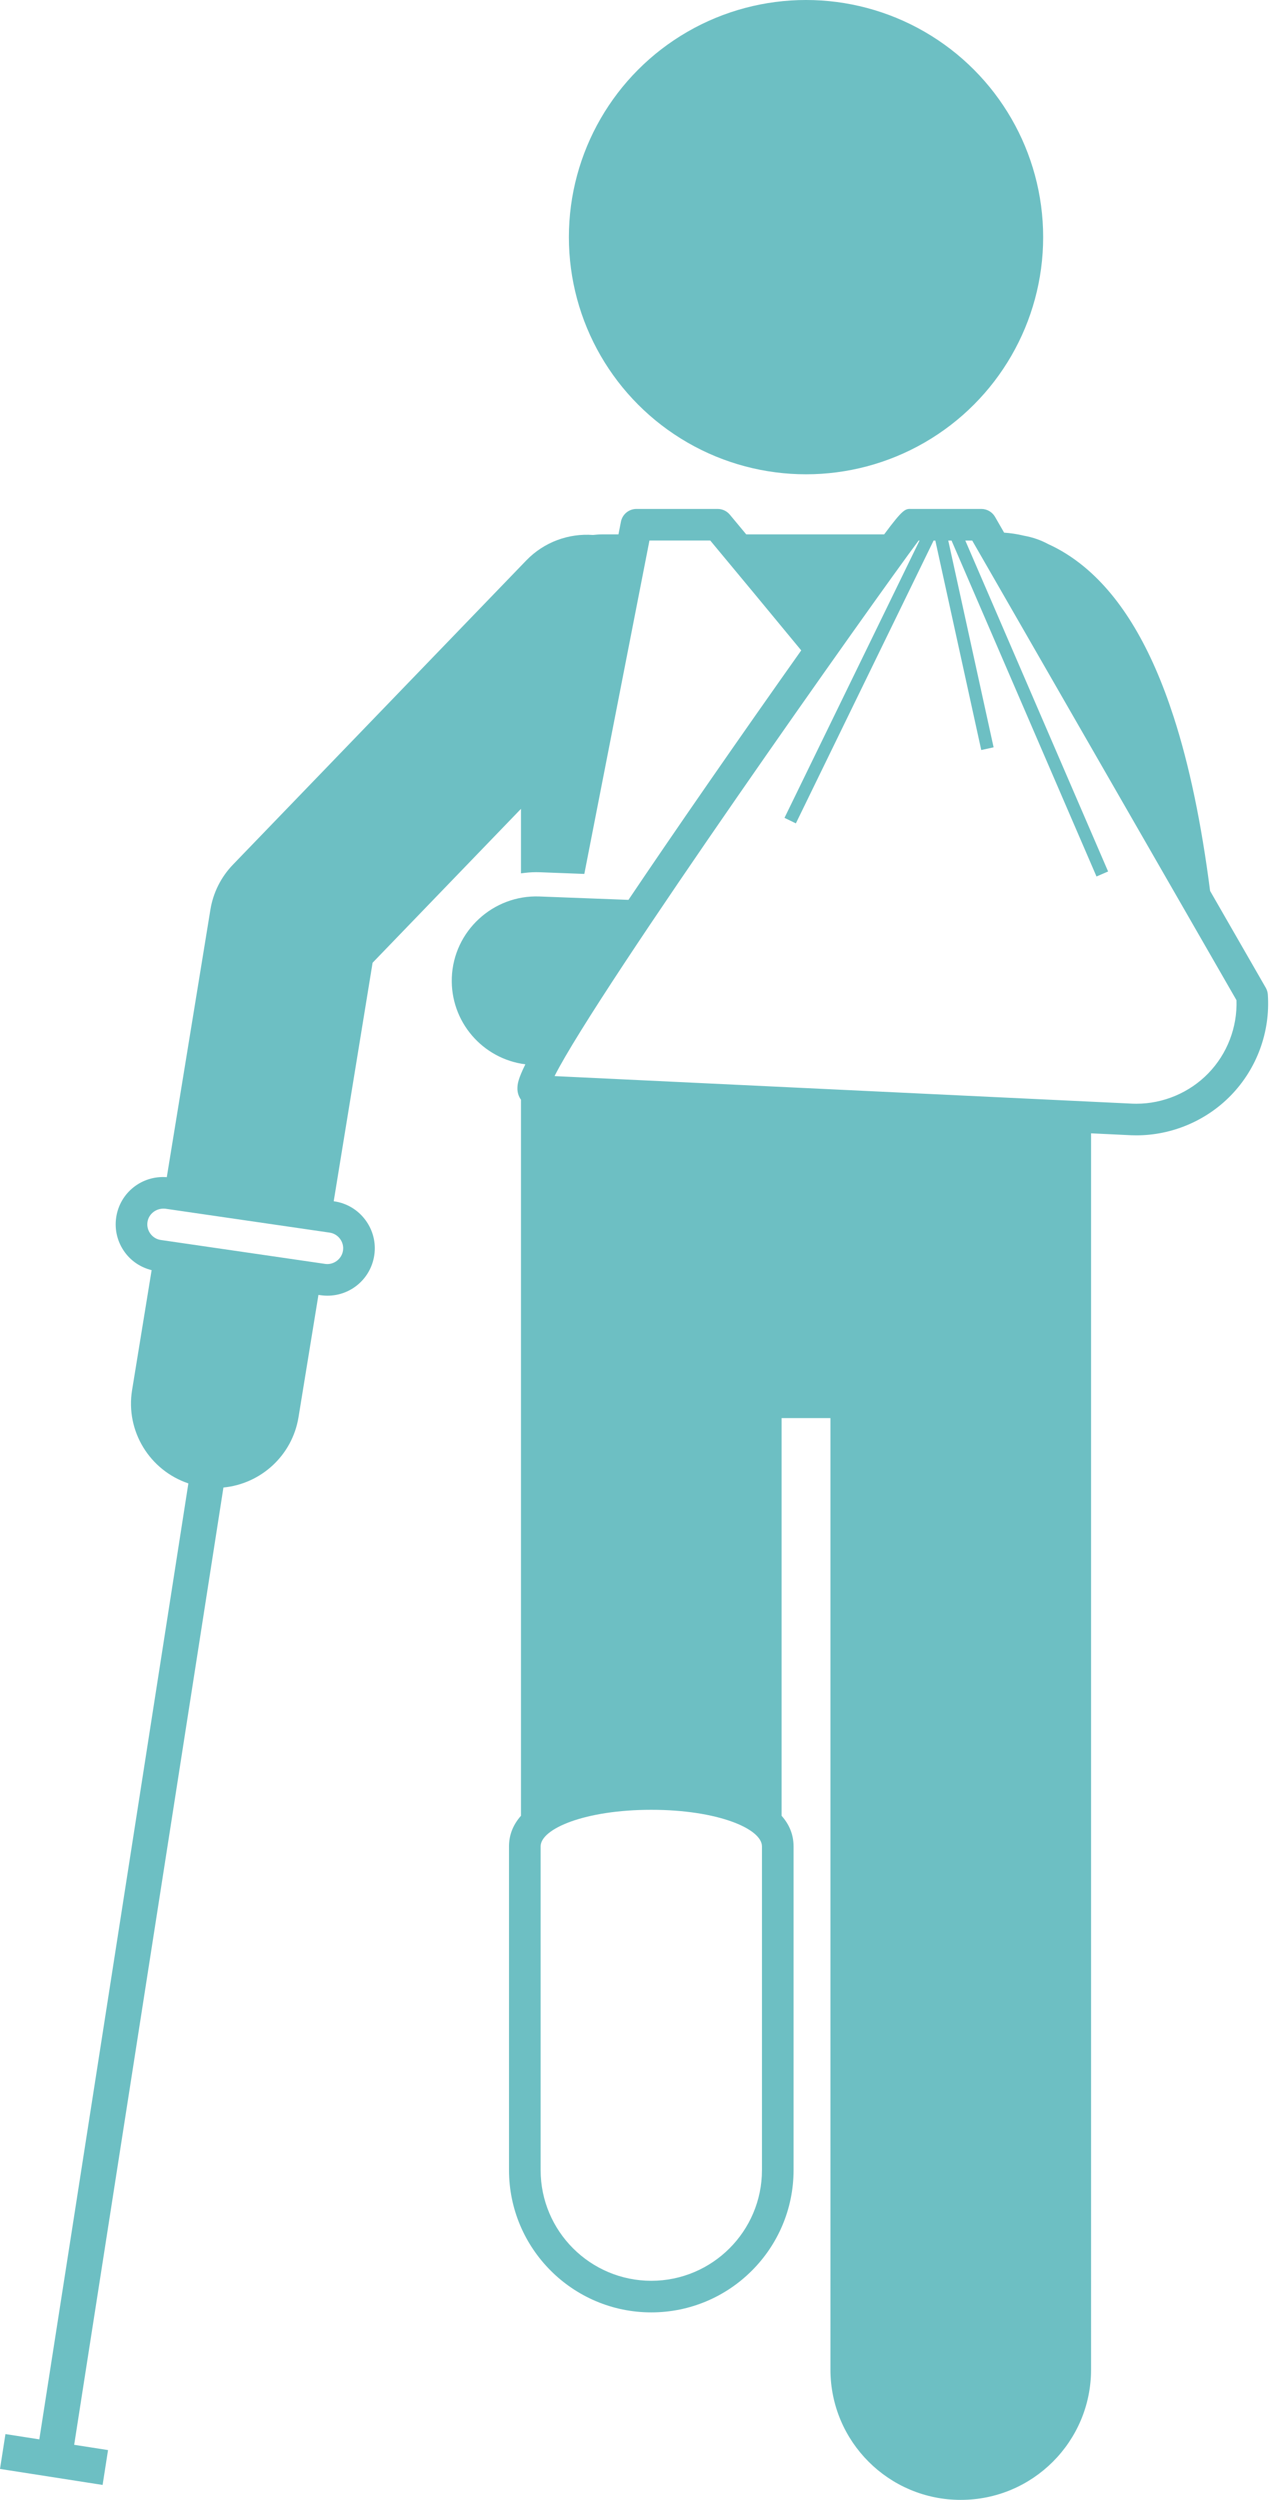
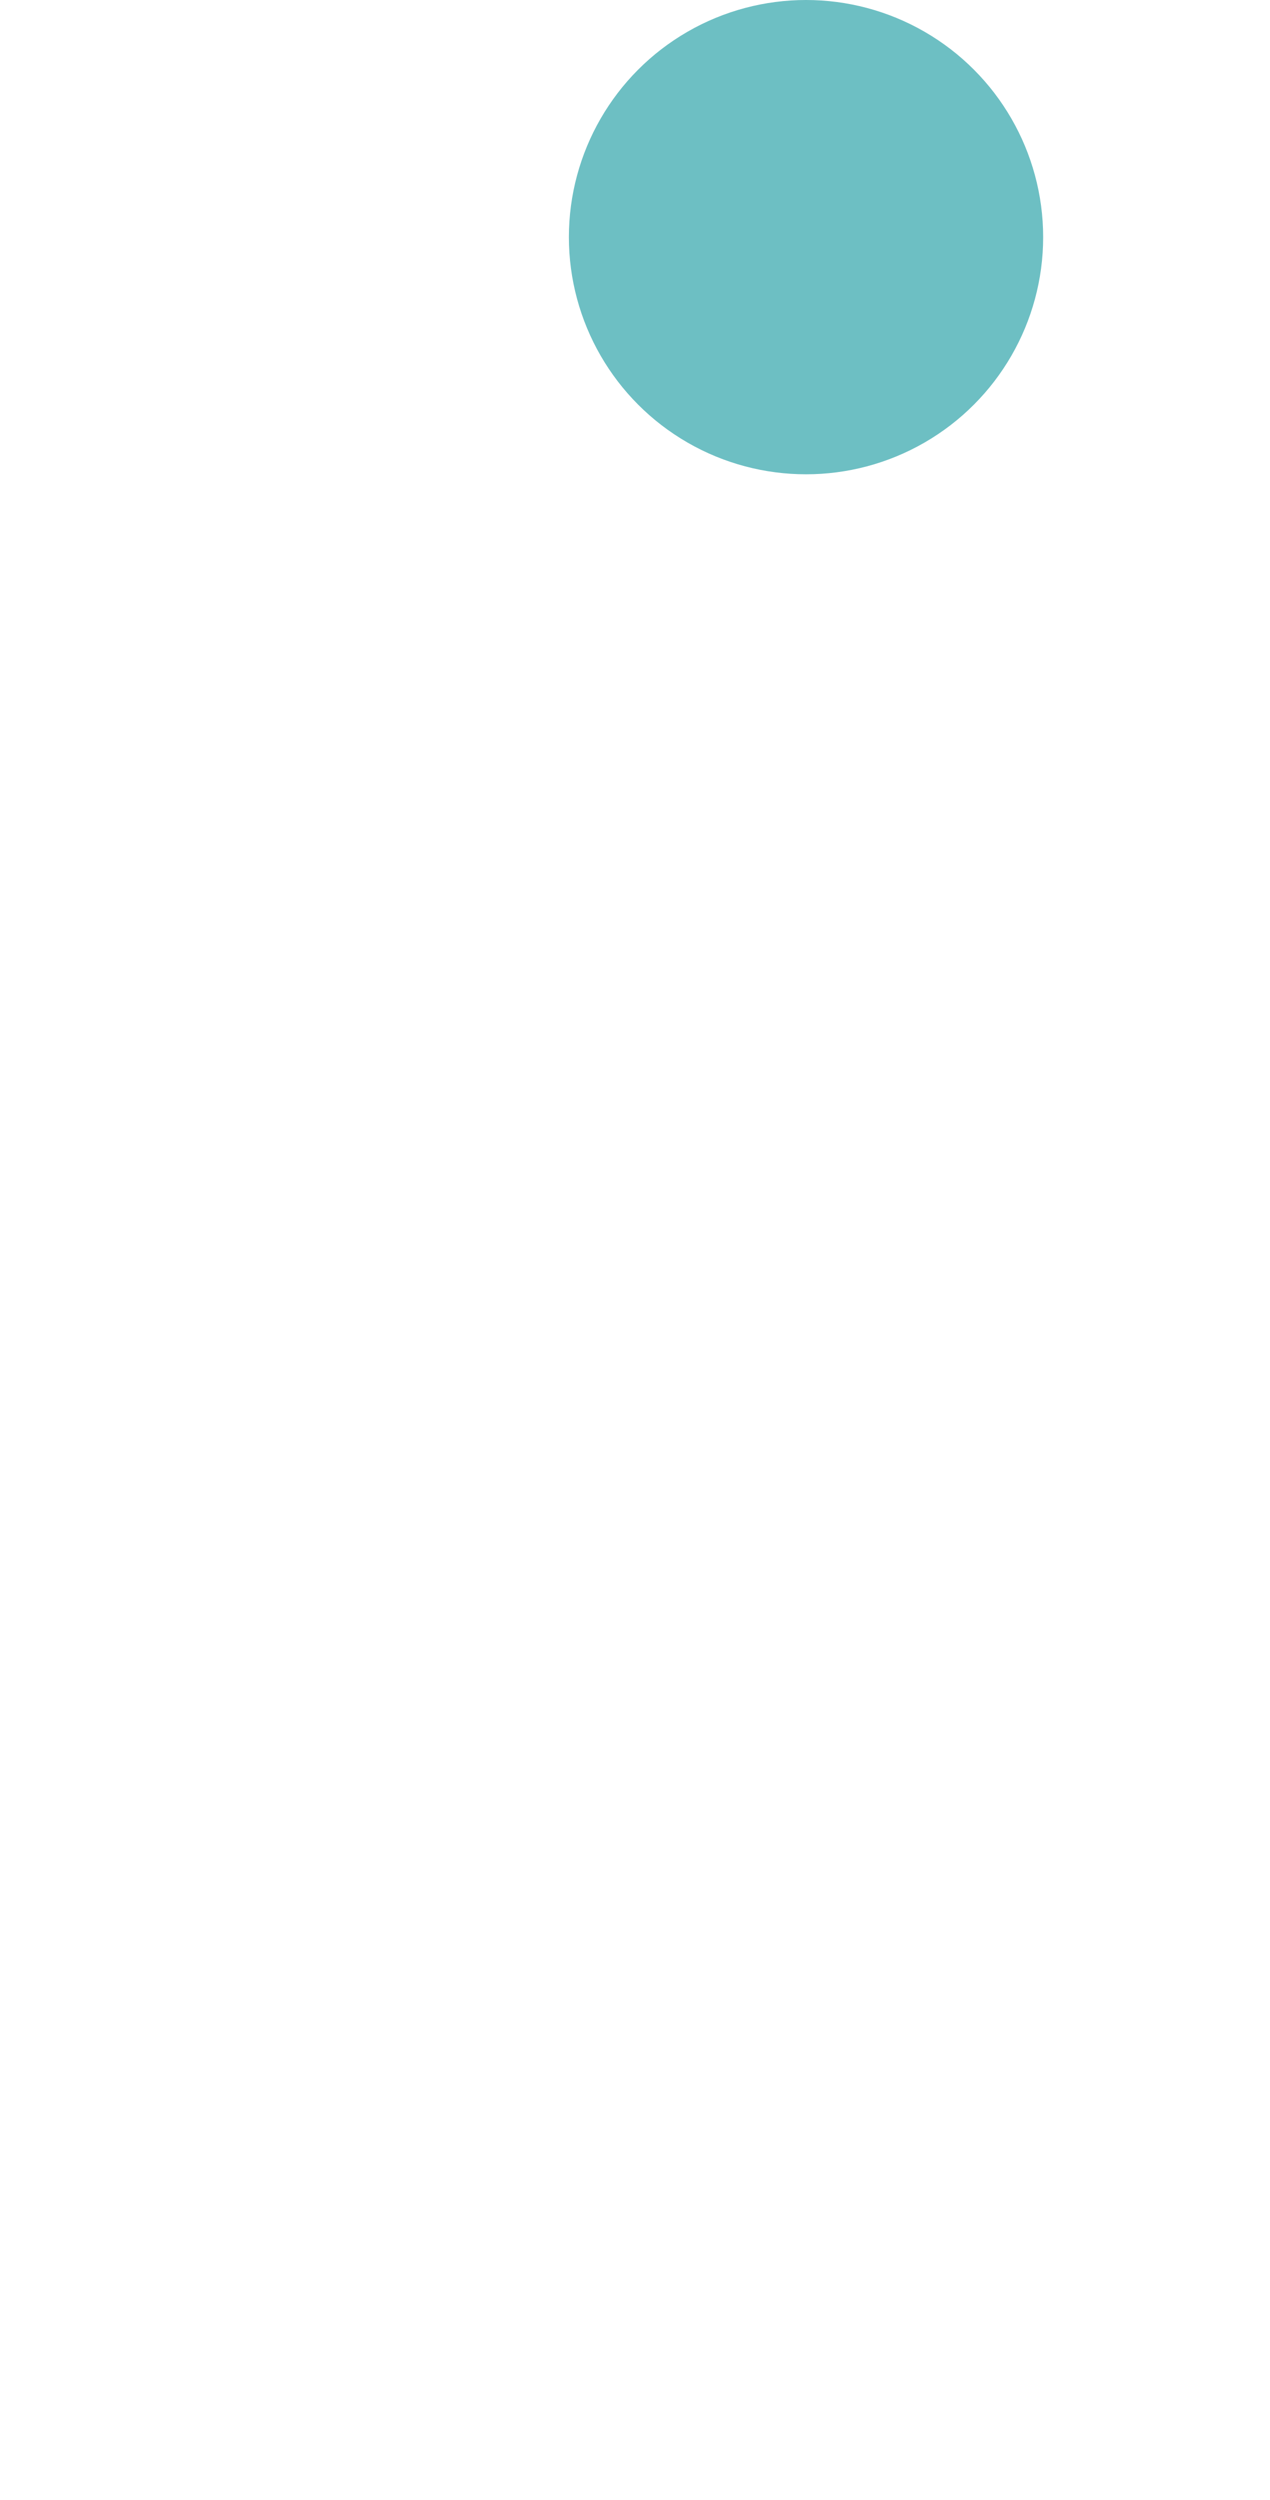
<svg xmlns="http://www.w3.org/2000/svg" fill="#6dbfc3" height="237.2" preserveAspectRatio="xMidYMid meet" version="1" viewBox="0.0 0.0 120.5 237.2" width="120.5" zoomAndPan="magnify">
  <g id="change1_1">
    <circle cx="76.477" cy="22.5" fill="inherit" r="22.5" />
-     <path d="M10.251,232.456l-3.213-0.501l14.162-90.824c3.529-0.34,6.527-3.012,7.124-6.676l1.891-11.599l0.199,0.029 l0.178,0.022c2.411,0.253,4.573-1.429,4.923-3.827c0.172-1.186-0.129-2.371-0.849-3.337 c-0.72-0.966-1.77-1.592-2.955-1.765l-0.047-0.007l3.689-22.628l14.079-14.602v6.12 c0.472-0.066,0.952-0.111,1.442-0.111c0.125,0,0.252,0.002,0.382,0.007l4.186,0.159l6.18-31.634 c1.631-0.003,4.46,0,5.768,0.001c2.646,3.178,5.596,6.739,8.632,10.425c-2.441,3.451-5.524,7.837-8.742,12.482 c-3.031,4.375-5.546,8.059-7.65,11.187l-8.461-0.322c-4.371-0.161-8.131,3.274-8.299,7.69 c-0.159,4.175,2.911,7.719,6.978,8.235c-0.709,1.432-0.74,1.886-0.752,2.207 c-0,0.006-0.001,0.013-0.001,0.02c-0.016,0.435,0.114,0.823,0.337,1.13v3.543v18.939v45.456 c-0.713,0.807-1.136,1.765-1.136,2.903v30.715c0,7.444,6.056,13.5,13.5,13.5s13.5-6.056,13.5-13.5v-30.715 c0-1.138-0.422-2.096-1.136-2.903v-37.728h4.635v90.272c0,6.83,5.537,12.363,12.363,12.363 c6.828,0,12.365-5.533,12.365-12.363v-98v-18.939v-0.353l3.829,0.183c0.156,0.005,0.315,0.009,0.472,0.009 c3.362,0,6.633-1.384,8.974-3.798c2.465-2.542,3.74-6.027,3.497-9.562c-0.016-0.227-0.083-0.447-0.196-0.644 l-2.415-4.2l-2.867-4.987c-0.825-6.426-1.972-11.923-3.455-16.506c-2.121-6.554-4.921-11.266-8.437-14.2 c-1.198-0.999-2.367-1.7-3.462-2.197c-0.703-0.38-1.473-0.648-2.286-0.795 c-0.705-0.17-1.344-0.256-1.904-0.294l-0.861-1.498c-0.268-0.465-0.764-0.752-1.3-0.752l-6.636,0.001 c-0.578-0.023-0.787-0.012-2.584,2.413H70.804c-0.97-1.167-1.536-1.847-1.558-1.874 c-0.285-0.342-0.707-0.54-1.152-0.54c-7.722-0.002-7.728-0.001-7.78,0.002c-0.689,0.034-1.267,0.533-1.399,1.21 l-0.235,1.202h-1.519c-0.302,0-0.599,0.022-0.893,0.056c-2.286-0.166-4.626,0.645-6.342,2.424L22.1,82.037 c-1.129,1.171-1.875,2.659-2.136,4.266l-4.139,25.384c-2.361-0.184-4.459,1.47-4.802,3.828 c-0.172,1.186,0.129,2.371,0.849,3.337c0.628,0.842,1.514,1.406,2.515,1.656l-1.854,11.374 c-0.64,3.921,1.693,7.632,5.34,8.859L3.73,231.439l-3.214-0.501L0,234.245l9.735,1.518L10.251,232.456z M87.249,51.284l-12.815,26.311l1.079,0.525l13.07-26.836h0.162l4.358,19.877l1.172-0.257l-4.302-19.62h0.31 l13.755,31.875l1.102-0.476L91.59,51.284h0.654l25.076,43.613c0.086,2.572-0.878,5.083-2.674,6.935 c-1.78,1.835-4.266,2.887-6.821,2.887c-0.121,0-0.245-0.002-0.348-0.006l-54.86-2.616 c4.138-8.204,30.592-45.523,34.543-50.812H87.249z M72.296,205.894c0,5.79-4.71,10.5-10.5,10.5s-10.5-4.71-10.5-10.5 v-30.715c0-1.676,4.219-3.471,10.5-3.471s10.5,1.794,10.5,3.471V205.894z M14.276,117.058 c-0.241-0.323-0.342-0.718-0.284-1.11c0.114-0.786,0.849-1.358,1.698-1.269c0.001,0,0.001,0,0.002,0 l15.587,2.269c0.393,0.057,0.742,0.266,0.983,0.589c0.241,0.323,0.342,0.718,0.284,1.11 c-0.115,0.787-0.85,1.359-1.641,1.276l-15.646-2.277C14.866,117.59,14.517,117.381,14.276,117.058z" fill="inherit" />
  </g>
</svg>